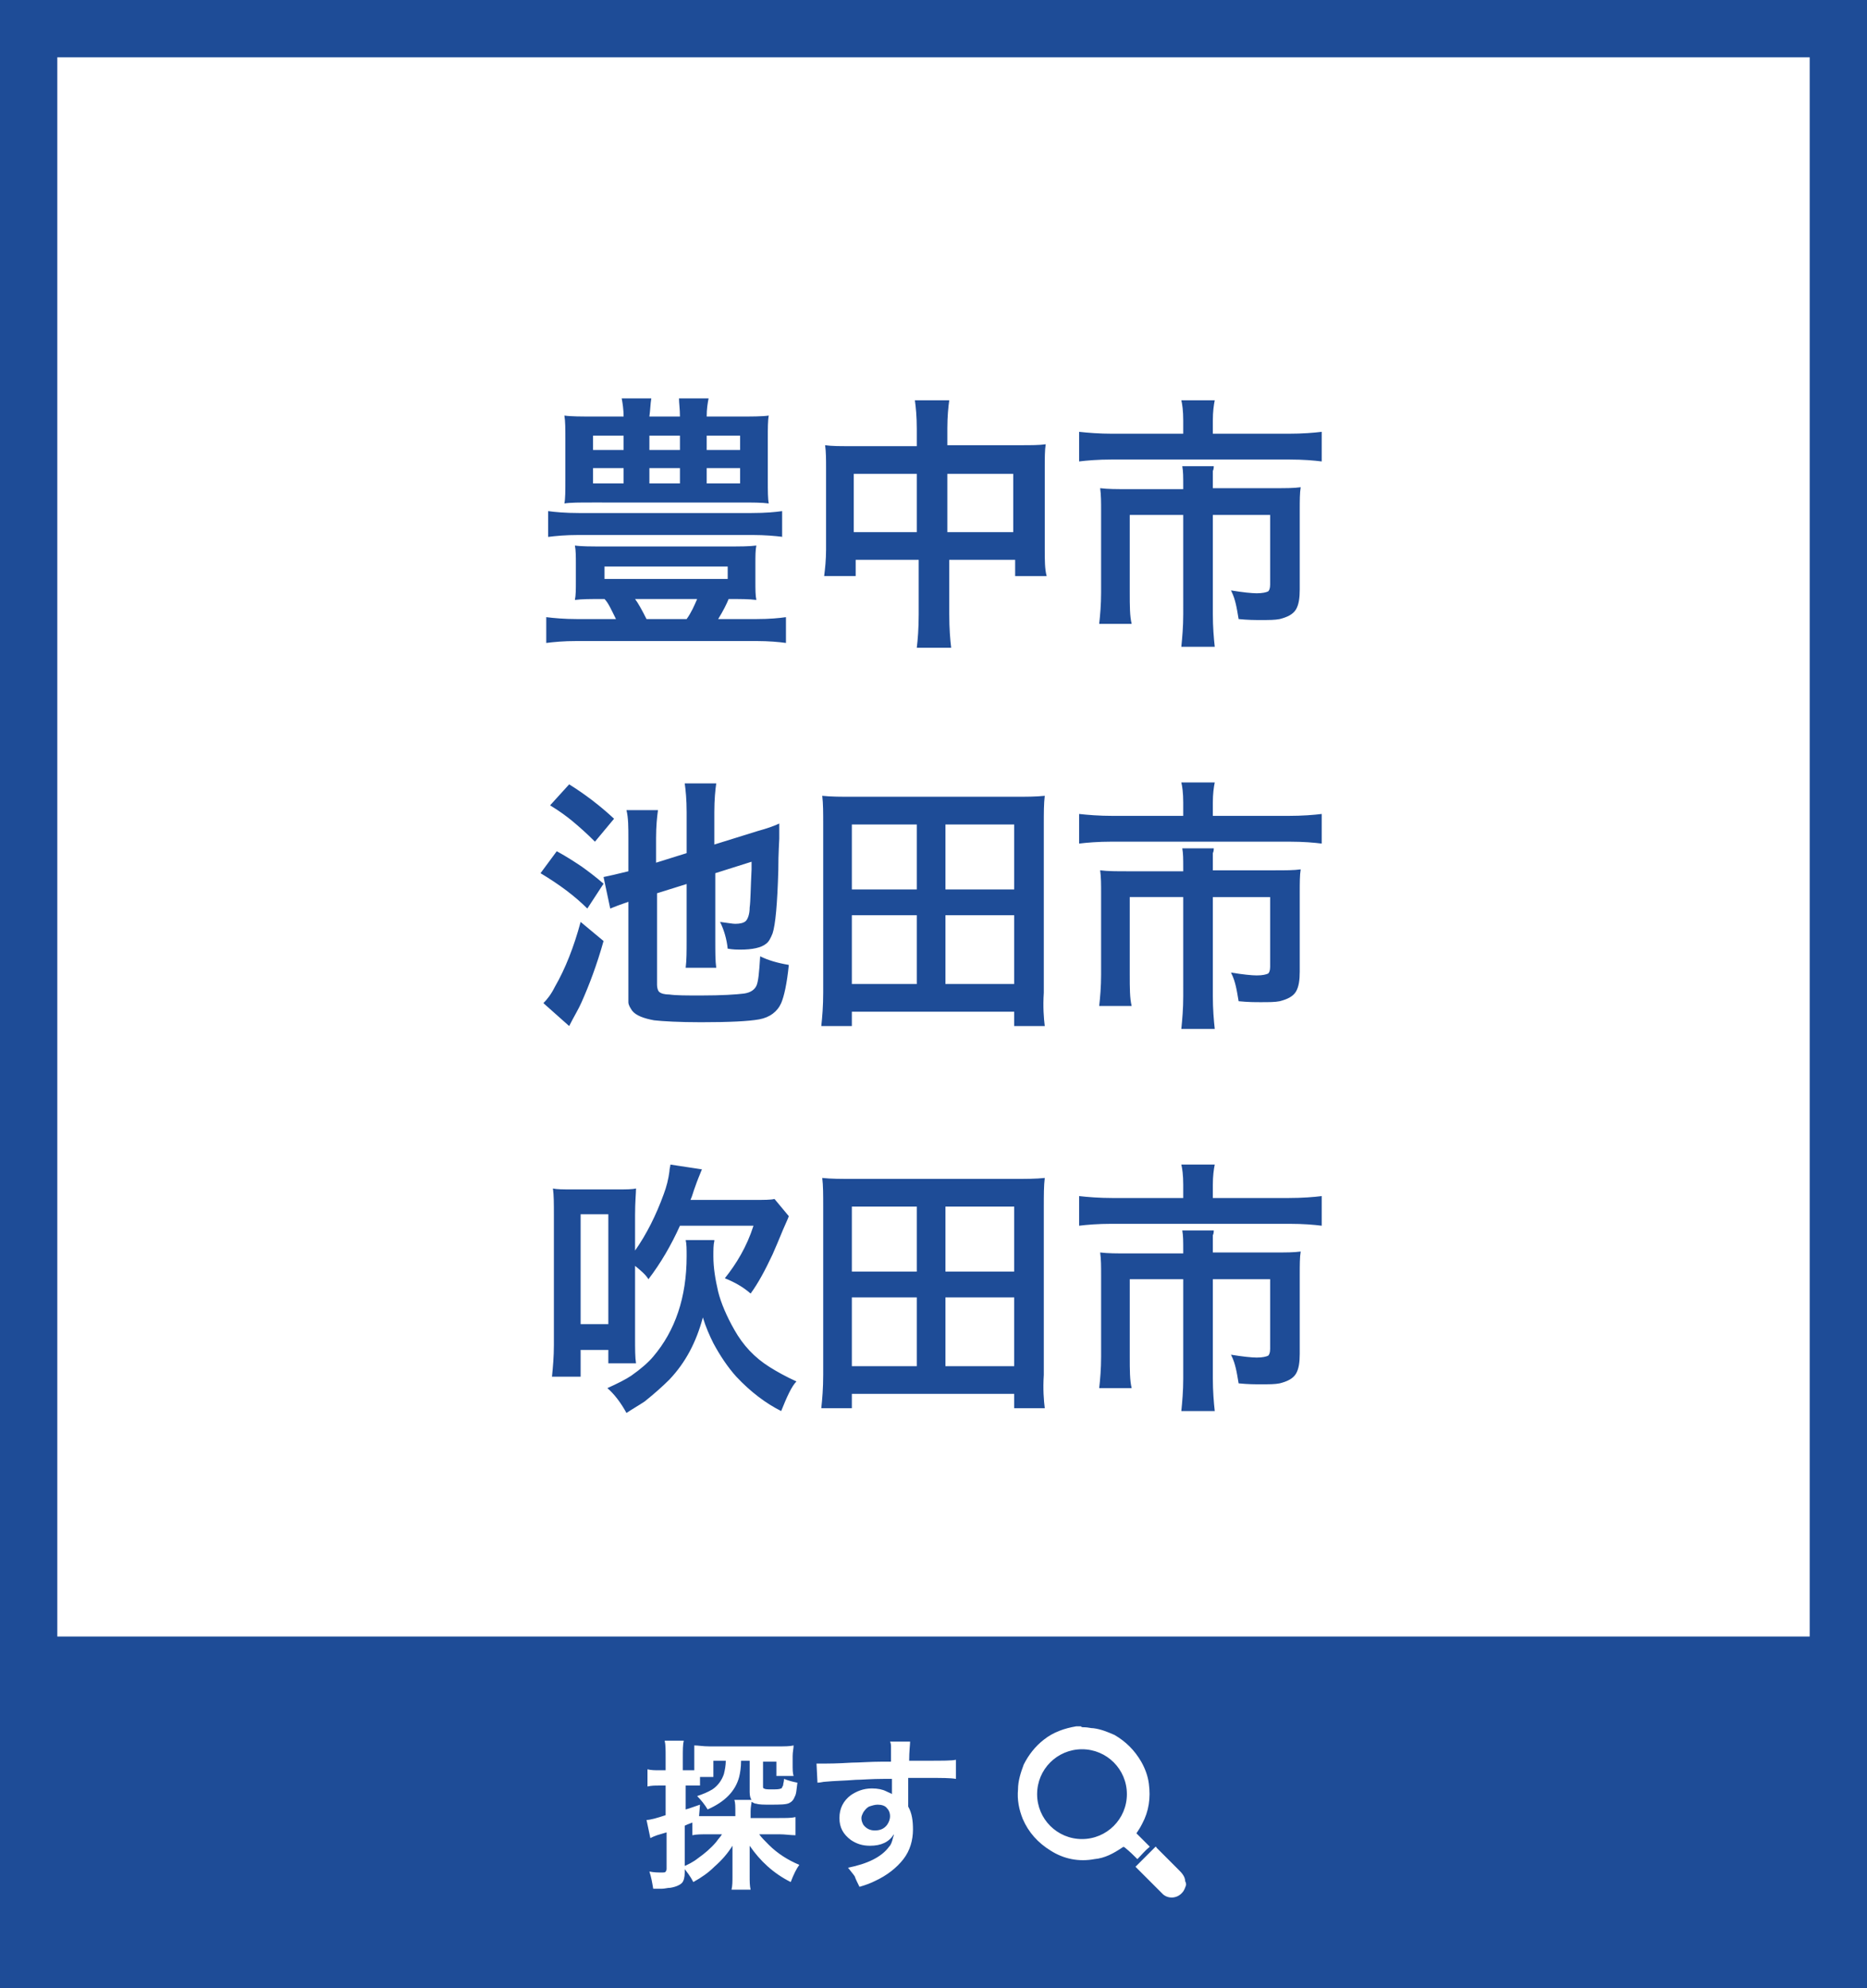
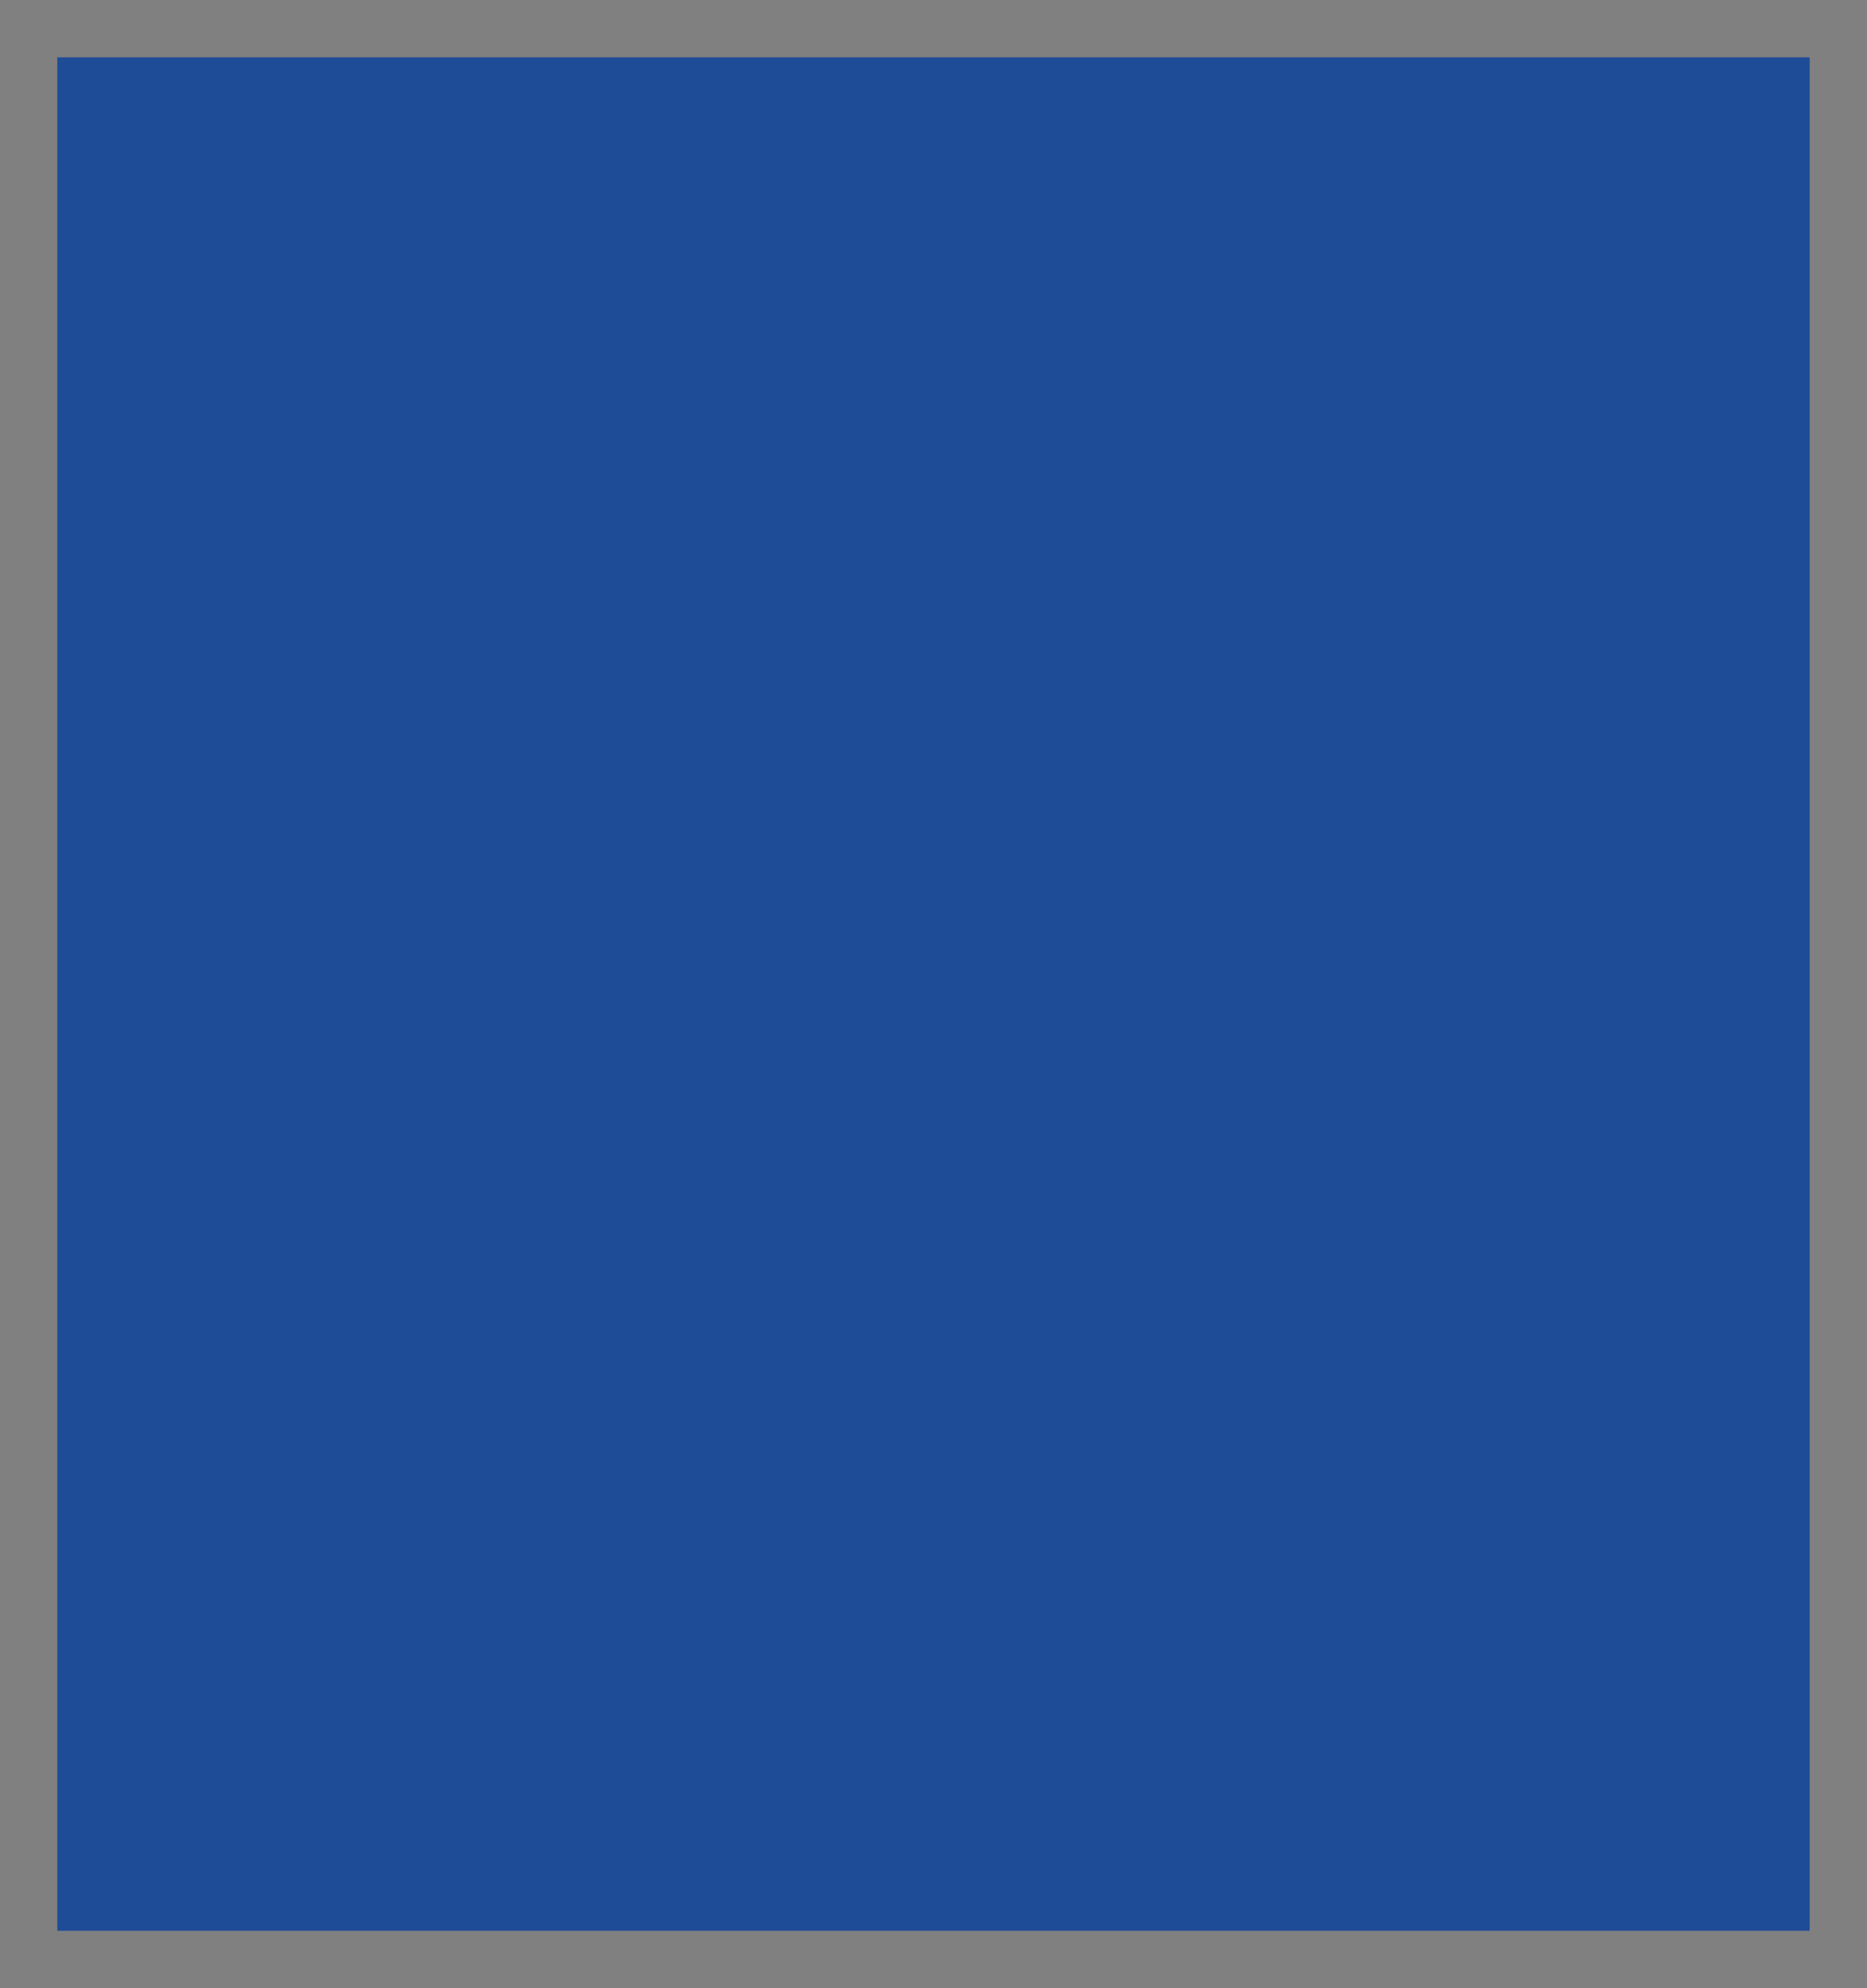
<svg xmlns="http://www.w3.org/2000/svg" version="1.1" id="レイヤー_1" x="0" y="0" viewBox="0 0 195.5 208.1" xml:space="preserve">
  <rect x="0" y="0" width="195.5" height="208.1" fill="#808080" stroke="none" />
  <style>.st0{fill:#fff}.st1{fill:#1e4c97}</style>
-   <path class="st0" d="M3 3h189.5v202.1H3z" />
-   <path class="st1" d="M189.5 6v196.1H6V6h183.5m6-6H0v208.1h195.5V0z" />
-   <path class="st1" d="M63.3 62.7h-.2c-1.3 0-2.2 0-2.9.1.1-.5.1-1.1.1-1.9V59c0-.7 0-1.4-.1-1.9.6.1 1.7.1 3.1.1h12.8c1.4 0 2.4 0 3.1-.1-.1.5-.1 1.1-.1 1.9v1.9c0 .8 0 1.4.1 1.9-.7-.1-1.7-.1-2.9-.1-.2.5-.6 1.3-1.1 2.1h4c1.4 0 2.4-.1 3.1-.2v2.7c-.7-.1-1.8-.2-3.1-.2H60.4c-1.4 0-2.4.1-3.2.2v-2.7c.8.1 1.9.2 3.2.2h4.1c-.5-1-.8-1.7-1.2-2.1zM82 56.2c-.8-.1-1.9-.2-3.2-.2H60.6c-1.4 0-2.4.1-3.2.2v-2.7c.7.1 1.8.2 3.2.2h18.1c1.5 0 2.5-.1 3.2-.2v2.7zm-8-12.6h3.4c1.3 0 2.4 0 3.1-.1-.1.5-.1 1.3-.1 2.4v4.4c0 1.1 0 1.9.1 2.4-.7-.1-1.7-.1-2.9-.1H62c-1.3 0-2.3 0-2.9.1.1-.5.1-1.3.1-2.4v-4.4c0-1 0-1.8-.1-2.4.7.1 1.8.1 3.1.1h3.1c0-.7-.1-1.4-.2-1.9h3.1c-.1.6-.1 1.2-.2 1.9h3.2c0-.8-.1-1.4-.1-1.9h3.1c-.1.5-.2 1.1-.2 1.9zm-8.7 2h-3.2v1.5h3.2v-1.5zm0 3.4h-3.2v1.6h3.2V49zm-2 10.3v1.3h12.9v-1.3H63.3zm3.2 3.4c.3.4.7 1.1 1.2 2.1h4.2c.5-.7.8-1.4 1.1-2.1h-6.5zM68 45.6v1.5h3.2v-1.5H68zm0 3.4v1.6h3.2V49H68zm6-3.4v1.5h3.5v-1.5H74zm0 3.4v1.6h3.5V49H74zm22-2.4v-1.7c0-1.3-.1-2.3-.2-3h3.6c-.1.7-.2 1.7-.2 2.9v1.8h7.7c1.1 0 1.9 0 2.6-.1-.1.6-.1 1.5-.1 2.5v8.5c0 1.1 0 2.1.2 2.8h-3.3v-1.7h-6.9v5.7c0 1.5.1 2.7.2 3.5H96c.1-.8.2-2 .2-3.5v-5.7h-6.6v1.7h-3.3c.1-.8.2-1.7.2-2.8V49c0-.9 0-1.7-.1-2.4.7.1 1.5.1 2.5.1H96zm0 3h-6.6v6.1H96v-6.1zm3.2 6.1h6.9v-6.1h-6.9v6.1zm24.7-10.3V44c0-1-.1-1.7-.2-2.1h3.5c-.1.5-.2 1.2-.2 2.1v1.4h7.9c1.5 0 2.7-.1 3.5-.2v3.1c-.8-.1-1.9-.2-3.4-.2h-18.6c-1.4 0-2.6.1-3.4.2v-3.1c.9.1 2.1.2 3.5.2h7.4zm0 5.8v-.4c0-.8 0-1.5-.1-2h3.3c0 .1 0 .3-.1.5v1.8h6.5c1.1 0 2 0 2.7-.1-.1.6-.1 1.4-.1 2.4v8.3c0 .9-.1 1.6-.4 2.1-.3.5-.9.8-1.7 1-.5.1-1.1.1-2 .1-.6 0-1.3 0-2.3-.1-.1-.6-.2-1.2-.3-1.6-.1-.4-.2-.8-.5-1.4 1.2.2 2.2.3 2.7.3.6 0 1-.1 1.2-.2.1-.1.2-.3.2-.7v-7.3h-6v10.4c0 1.3.1 2.5.2 3.4h-3.5c.1-1 .2-2.1.2-3.4V53.9h-5.6V62c0 1.4 0 2.5.2 3.3h-3.4c.1-.9.2-2 .2-3.3v-8.5c0-.9 0-1.7-.1-2.4.8.1 1.7.1 2.9.1h5.8zM58.3 89.1c1.1.6 2 1.2 2.6 1.6.7.5 1.5 1.1 2.3 1.8l-1.7 2.6c-1.3-1.3-2.9-2.5-4.9-3.7l1.7-2.3zm4.9 9.4c-.7 2.5-1.5 4.6-2.3 6.4-.3.7-.8 1.5-1.3 2.5l-2.7-2.4c.4-.4.8-.9 1.2-1.7 1.1-1.9 2-4.2 2.7-6.8l2.4 2zm-3.6-16.4c1.6 1 3.2 2.2 4.7 3.6l-2 2.4c-.9-.9-1.7-1.6-2.3-2.1-.6-.5-1.4-1.1-2.4-1.7l2-2.2zM72 92.5l-3.2 1v9.6c0 .3.1.6.2.7.2.2.6.3 1.1.3.7.1 1.8.1 3.3.1 2.2 0 3.7-.1 4.5-.2.7-.1 1.1-.4 1.3-.8.2-.4.3-1.4.4-3.1.8.4 1.8.7 3 .9-.2 2-.5 3.3-.8 4-.4.9-1.2 1.5-2.3 1.7s-3.1.3-6.1.3c-2.3 0-4-.1-4.9-.2-1.1-.2-1.9-.5-2.3-1-.2-.3-.4-.6-.4-.9V94.4c-.1 0-.2.1-.3.1-.6.2-1.1.4-1.6.6l-.7-3.3c.5-.1 1.4-.3 2.6-.6v-3.4c0-1.2 0-2.2-.2-3h3.3c-.1.7-.2 1.7-.2 2.9v2.6l3.2-1V85c0-1.3-.1-2.3-.2-3H75c-.1.7-.2 1.7-.2 3v3.4l4.5-1.4c1.1-.3 1.9-.6 2.3-.8v1.6c0 .3-.1 1.4-.1 3.3-.1 3.5-.3 5.7-.6 6.6-.2.5-.4.9-.7 1.1-.5.4-1.4.6-2.7.6-.3 0-.7 0-1.3-.1-.1-1-.4-2-.8-2.8.8.1 1.3.2 1.6.2.5 0 .9-.1 1.1-.3.2-.2.4-.7.4-1.4.1-.7.1-2.1.2-4v-.8l-3.8 1.2v7.1c0 1.1 0 2.1.1 2.8h-3.2c.1-.8.1-1.7.1-2.9v-5.9zm37.4 14.9h-3.2v-1.5h-17v1.5H86c.1-.9.2-2.1.2-3.5V86.3c0-1.2 0-2.2-.1-3 .9.1 2 .1 3.2.1h16.9c1.2 0 2.3 0 3.2-.1-.1.8-.1 1.8-.1 3v17.6c-.1 1.5 0 2.7.1 3.5zM89.2 86.3v6.8H96v-6.8h-6.8zm0 9.5v7.2H96v-7.2h-6.8zm9.8-9.5v6.8h7.2v-6.8H99zm0 9.5v7.2h7.2v-7.2H99zm24.9-10.4V84c0-1-.1-1.7-.2-2.1h3.5c-.1.5-.2 1.2-.2 2.1v1.4h7.9c1.5 0 2.7-.1 3.5-.2v3.1c-.8-.1-1.9-.2-3.4-.2h-18.6c-1.4 0-2.6.1-3.4.2v-3.1c.9.1 2.1.2 3.5.2h7.4zm0 5.8v-.4c0-.8 0-1.5-.1-2h3.3c0 .1 0 .3-.1.5v1.8h6.5c1.1 0 2 0 2.7-.1-.1.6-.1 1.4-.1 2.4v8.3c0 .9-.1 1.6-.4 2.1-.3.5-.9.8-1.7 1-.5.1-1.1.1-2 .1-.6 0-1.3 0-2.3-.1-.1-.6-.2-1.2-.3-1.6-.1-.4-.2-.8-.5-1.4 1.2.2 2.2.3 2.7.3.6 0 1-.1 1.2-.2.1-.1.2-.3.2-.7v-7.3h-6v10.4c0 1.3.1 2.5.2 3.4h-3.5c.1-1 .2-2.1.2-3.4V93.9h-5.6v8.1c0 1.4 0 2.5.2 3.3h-3.4c.1-.9.2-2 .2-3.3v-8.5c0-.9 0-1.7-.1-2.4.8.1 1.7.1 2.9.1h5.8zm-57.4 41.3v7.5c0 1.2 0 2.1.1 2.7h-2.9v-1.4h-2.9v2.8h-3c.1-1 .2-2.1.2-3.3v-13.6c0-1.2 0-2.1-.1-2.8.4.1 1.1.1 2 .1h4.8c.8 0 1.5 0 1.9-.1 0 .5-.1 1.4-.1 2.8v3.7c1.2-1.7 2.2-3.7 3-5.9.3-.8.5-1.6.6-2.4 0-.3.1-.5.1-.7l3.3.5c-.2.5-.5 1.2-.7 1.8-.2.5-.3 1-.5 1.4H79c1 0 1.7 0 2.1-.1l1.5 1.8c-.1.3-.3.7-.6 1.4-.4 1-.8 1.9-1.1 2.6-.8 1.7-1.5 3-2.3 4.1-.8-.7-1.7-1.2-2.7-1.6 1.2-1.5 2.3-3.3 3-5.5h-7.7c-.9 2-2 3.9-3.3 5.6-.3-.5-.8-.9-1.4-1.4zm-5.7-5.4v11.5h2.9v-11.5h-2.9zm14 2.8c-.1.4-.1.9-.1 1.6 0 1.2.2 2.4.5 3.7.3 1.2.9 2.6 1.7 4 .9 1.6 2.1 2.9 3.7 3.9.8.5 1.7 1 2.8 1.5-.5.5-1 1.6-1.6 3.1-1.6-.8-3.2-2-4.7-3.6-.9-1-1.7-2.2-2.4-3.5-.4-.8-.8-1.7-1.1-2.7-.7 2.6-1.8 4.7-3.5 6.5-.7.7-1.6 1.5-2.6 2.3-.6.4-1.3.8-1.9 1.2-.6-1.1-1.3-2-2-2.6 1.1-.5 1.9-.9 2.5-1.3 1-.7 1.8-1.4 2.3-2 2.3-2.7 3.5-6.2 3.5-10.5 0-.7 0-1.3-.1-1.7h3zm34.6 17.5h-3.2v-1.5h-17v1.5H86c.1-.9.2-2.1.2-3.5v-17.6c0-1.2 0-2.2-.1-3 .9.1 2 .1 3.2.1h16.9c1.2 0 2.3 0 3.2-.1-.1.8-.1 1.8-.1 3v17.6c-.1 1.5 0 2.7.1 3.5zm-20.2-21.1v6.8H96v-6.8h-6.8zm0 9.5v7.2H96v-7.2h-6.8zm9.8-9.5v6.8h7.2v-6.8H99zm0 9.5v7.2h7.2v-7.2H99zm24.9-10.4V124c0-1-.1-1.7-.2-2.1h3.5c-.1.5-.2 1.2-.2 2.1v1.4h7.9c1.5 0 2.7-.1 3.5-.2v3.1c-.8-.1-1.9-.2-3.4-.2h-18.6c-1.4 0-2.6.1-3.4.2v-3.1c.9.1 2.1.2 3.5.2h7.4zm0 5.8v-.4c0-.8 0-1.5-.1-2h3.3c0 .1 0 .3-.1.5v1.8h6.5c1.1 0 2 0 2.7-.1-.1.6-.1 1.4-.1 2.4v8.3c0 .9-.1 1.6-.4 2.1-.3.5-.9.8-1.7 1-.5.1-1.1.1-2 .1-.6 0-1.3 0-2.3-.1-.1-.6-.2-1.2-.3-1.6-.1-.4-.2-.8-.5-1.4 1.2.2 2.2.3 2.7.3.6 0 1-.1 1.2-.2.1-.1.2-.3.2-.7v-7.3h-6v10.4c0 1.3.1 2.5.2 3.4h-3.5c.1-1 .2-2.1.2-3.4v-10.4h-5.6v8.1c0 1.4 0 2.5.2 3.3h-3.4c.1-.9.2-2 .2-3.3v-8.5c0-.9 0-1.7-.1-2.4.8.1 1.7.1 2.9.1h5.8zM0 171.3h195.5v36.8H0z" />
-   <path class="st0" d="M72.9 190.6c-.4.2-.8.3-1.2.5v4.9c0 .5-.1.9-.3 1.1-.2.2-.6.4-1.2.5-.3 0-.6.1-.9.1h-.9c-.1-.6-.2-1.2-.4-1.8.5.1.9.1 1.3.1.2 0 .4 0 .4-.1.1-.1.1-.2.1-.4v-3.7c-.3.1-.7.2-1 .3-.3.1-.5.2-.7.3l-.4-1.9c.4 0 1.1-.2 2-.5v-3.1H69c-.4 0-.8 0-1.2.1v-1.8c.4.1.8.1 1.3.1h.6v-1.4c0-.7 0-1.3-.1-1.7h2c-.1.4-.1 1-.1 1.7v1.4h1.2v-2.6c.4 0 .9.1 1.6.1h7.1c.8 0 1.3 0 1.7-.1 0 .3-.1.7-.1 1.1v.9c0 .5 0 .9.1 1.2h-1.8v-1.5h-1.4v2.6c0 .1 0 .2.1.2.1.1.4.1.8.1.5 0 .8 0 1-.1.1 0 .1-.2.2-.3 0-.2.1-.4.1-.7.5.2.9.3 1.4.4-.1.7-.1 1.2-.3 1.5-.1.3-.3.5-.5.6-.3.2-1 .2-2.1.2-.6 0-1.1 0-1.4-.1-.2 0-.3-.1-.5-.2 0 .2-.1.5-.1 1v.7h3c.7 0 1.3 0 1.7-.1v1.9c-.5 0-1.1-.1-1.7-.1h-2.1c.2.3.6.7 1 1.1.9.9 2 1.6 3.2 2.1-.3.4-.6 1-.9 1.8-1.8-.9-3.2-2.2-4.3-3.8v3.2c0 .5 0 1 .1 1.4h-2c.1-.4.1-.9.1-1.4v-3.2c-.5.8-1.1 1.5-1.9 2.2-.6.6-1.3 1.1-2.2 1.6-.3-.6-.7-1.1-1.1-1.6.5-.2 1.1-.5 1.6-.9.7-.5 1.3-1 1.9-1.7.2-.3.5-.6.6-.8h-1.4c-.7 0-1.3 0-1.7.1v-1.5zm.3-.5H77v-.4c0-.6 0-1-.1-1.3h1.8c-.1-.1-.2-.4-.2-.8v-3.3h-.9c0 .7-.1 1.3-.2 1.7-.4 1.5-1.5 2.6-3.3 3.4-.3-.5-.7-1-1.1-1.4.6-.2 1.1-.4 1.6-.7.6-.4 1-1 1.2-1.6.1-.4.2-.9.2-1.4h-1.3v1.7h-1.4v.9h-1.5v2.5c.4-.1.9-.3 1.5-.5l-.1 1.2zm20.2-2.3v-1.6h-.8c-1.4 0-2.4.1-3 .1-1.2.1-2.2.1-3.2.2-.2 0-.5.1-.8.1l-.1-2h.8c.3 0 1.3 0 2.9-.1.8 0 1.9-.1 3.2-.1h.9v-1.5c0-.2 0-.4-.1-.6h2.1c0 .3-.1 1-.1 2h1.9c1.6 0 2.6 0 3-.1v2c-.6-.1-1.5-.1-2.9-.1h-2.1v3c.4.7.5 1.5.5 2.4 0 1.1-.3 2.2-1 3.1-.7.9-1.7 1.7-3 2.3-.4.2-.9.4-1.6.6-.2-.4-.4-.8-.5-1.1-.2-.3-.4-.5-.7-.9 2-.4 3.5-1.1 4.3-2.2.2-.2.3-.5.4-.9 0-.1.1-.2.1-.4-.5.8-1.3 1.2-2.5 1.2-.8 0-1.4-.2-2-.6-.8-.6-1.2-1.3-1.2-2.3 0-1 .4-1.8 1.2-2.4.6-.4 1.3-.7 2.2-.7.6 0 1.1.1 1.5.3.4.2.5.2.6.3zm-1.5 1.1c-.3 0-.6.1-.9.2-.2.1-.4.3-.6.6-.1.2-.2.4-.2.6 0 .3.1.5.2.7.3.4.7.6 1.2.6.6 0 1-.2 1.3-.6.2-.3.3-.6.3-.9 0-.3-.1-.6-.3-.8-.2-.3-.6-.4-1-.4zm21.7-8.1c.3 0 .6.1.9.1.8.1 1.5.4 2.2.7 1.2.7 2.1 1.6 2.8 2.8.4.7.7 1.5.8 2.3.2 1.5 0 2.9-.7 4.2-.2.4-.4.7-.6 1l1.4 1.4c-.5.4-.9.9-1.3 1.3-.4-.4-.8-.8-1.3-1.2-.1-.1-.2-.1-.3 0-.9.6-1.8 1.1-2.9 1.2-1.6.3-3.2 0-4.6-.9-1.3-.8-2.3-1.9-2.9-3.3-.4-1-.6-2-.5-3.1 0-.9.3-1.8.6-2.6.5-1 1.2-1.9 2.1-2.6 1-.8 2.2-1.2 3.4-1.4h.5c0 .1.2.1.4.1zm-.3 2.3c-2.6 0-4.7 2.1-4.7 4.7s2.1 4.7 4.7 4.7 4.7-2.1 4.7-4.7-2.1-4.7-4.7-4.7zm10.9 14.2c-.1.3-.2.6-.4.8-.5.6-1.4.7-2 .2l-.3-.3-2.5-2.5-.1-.1 2.1-2.1s.1 0 .1.1l2.3 2.3c.3.3.7.7.7 1.2.1.2.1.3.1.4z" />
+   <path class="st1" d="M189.5 6v196.1H6V6h183.5m6-6H0h195.5V0z" />
</svg>